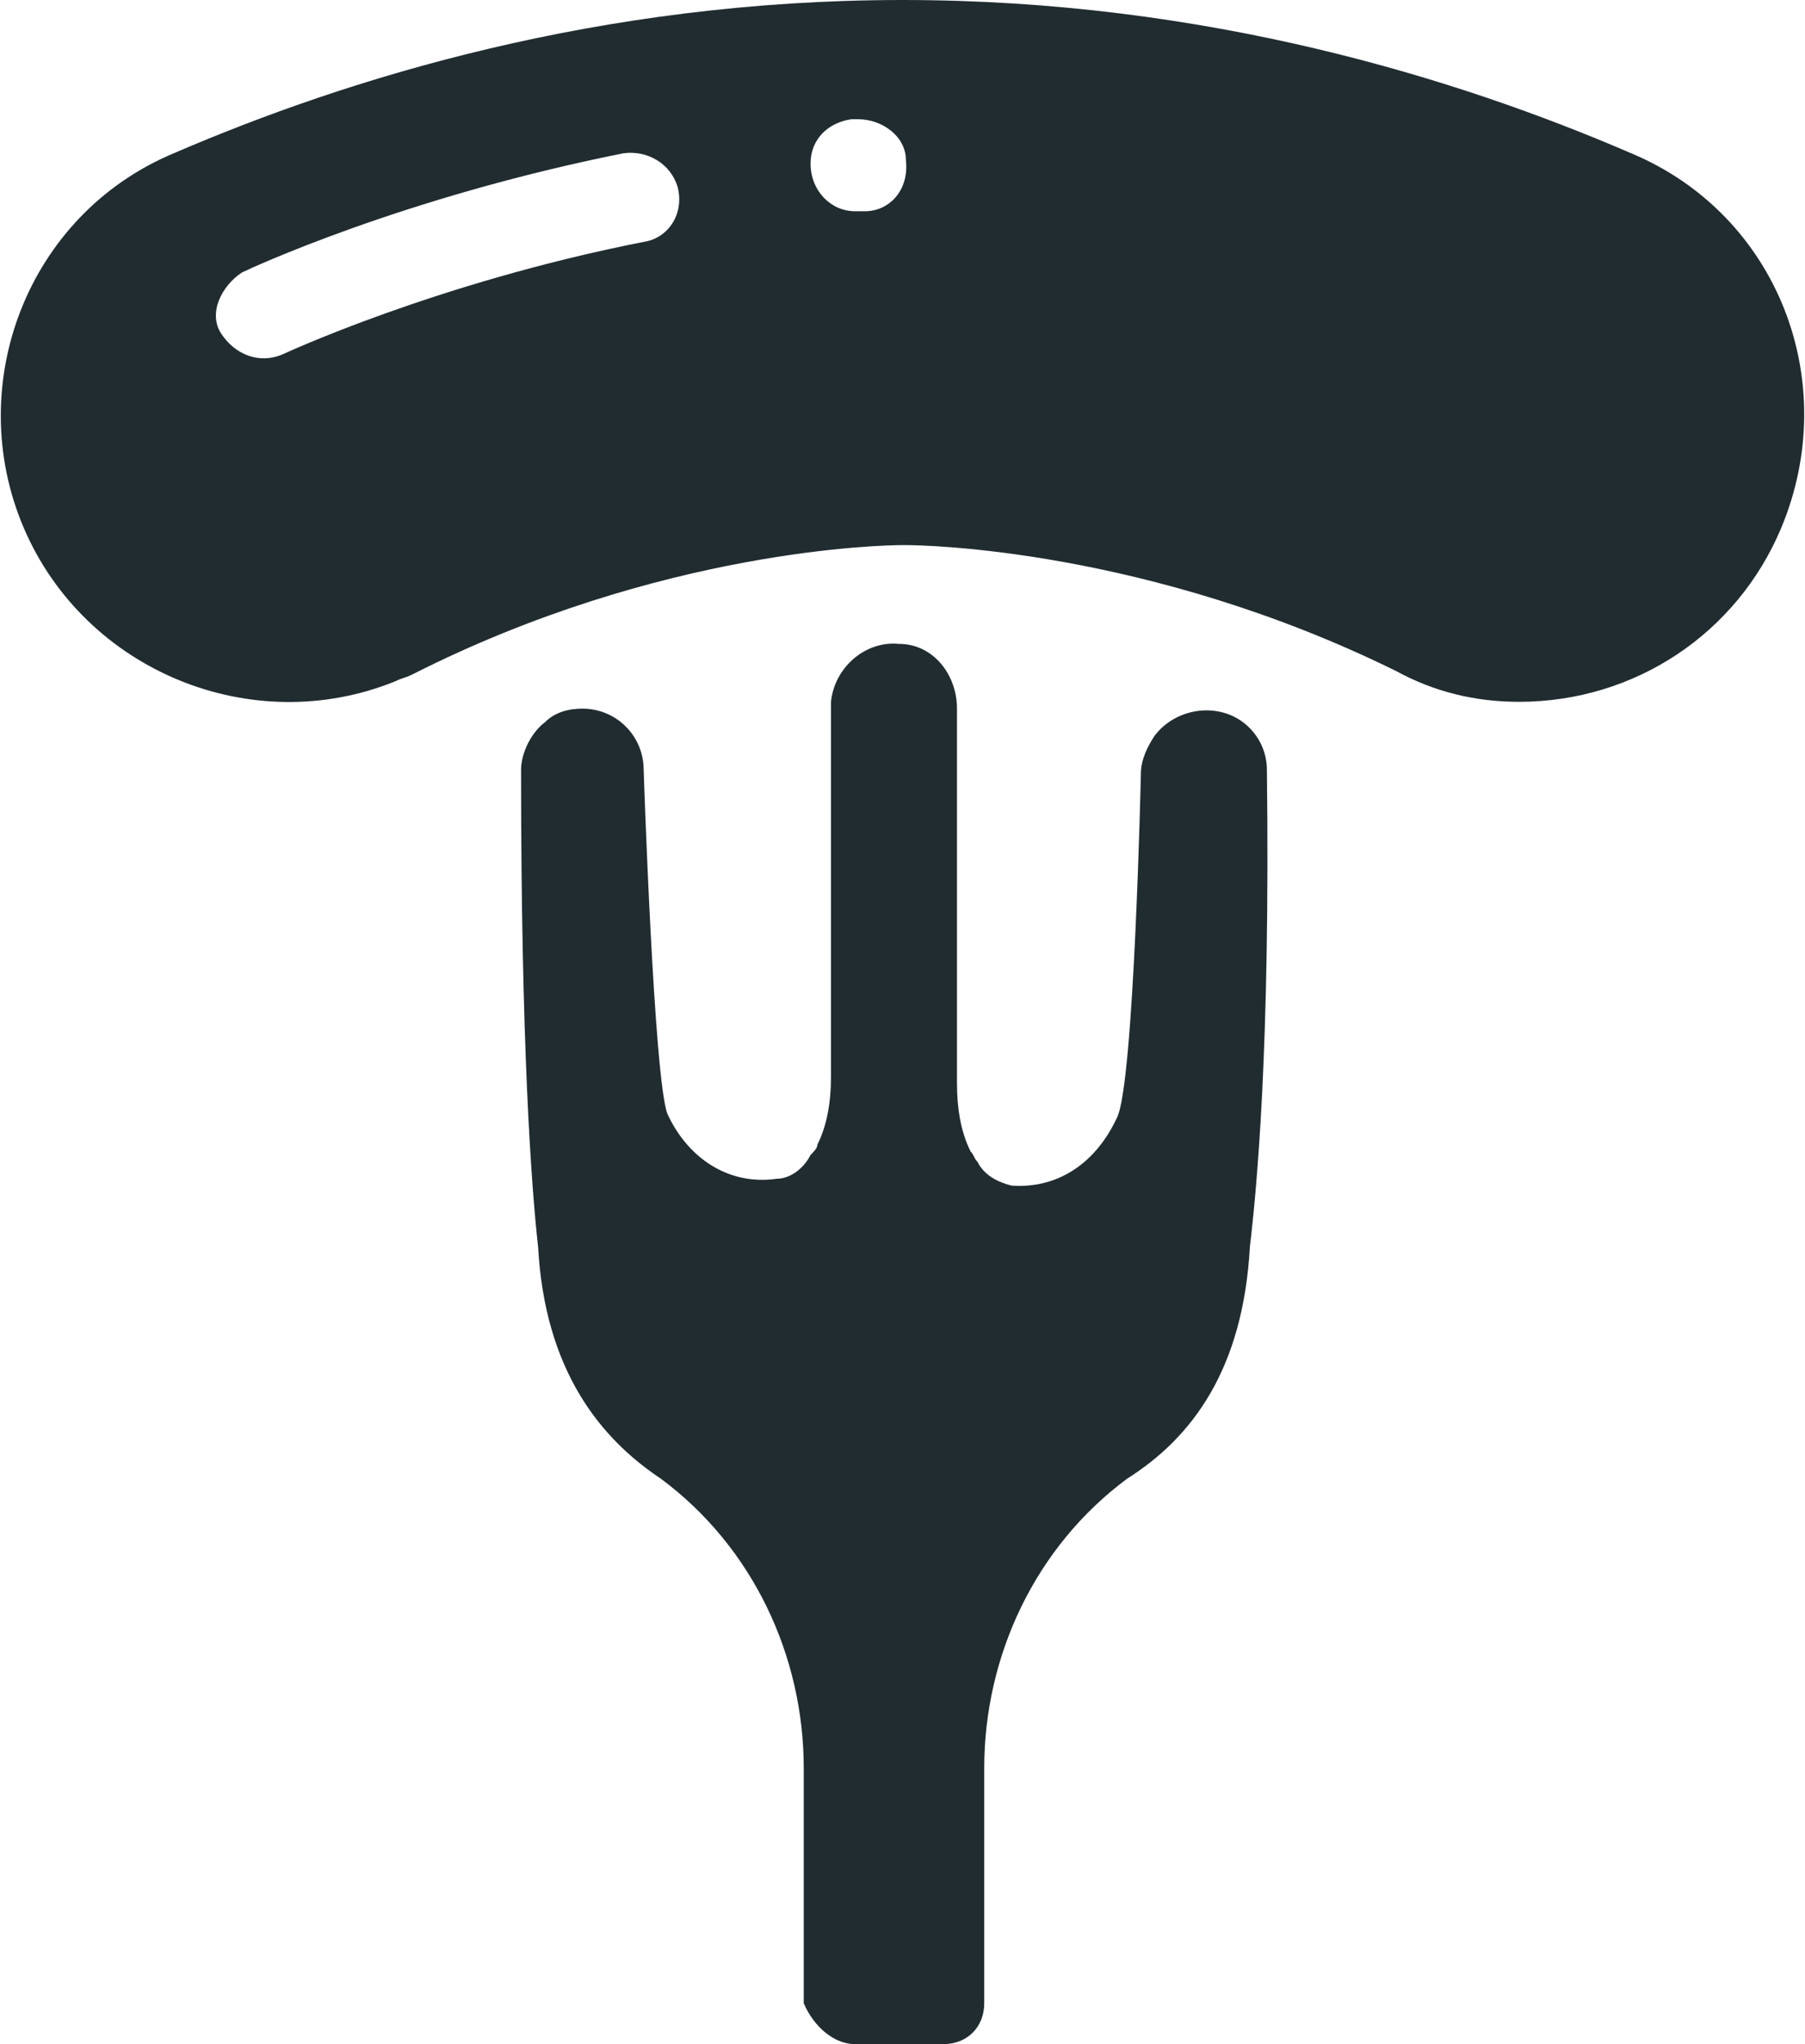
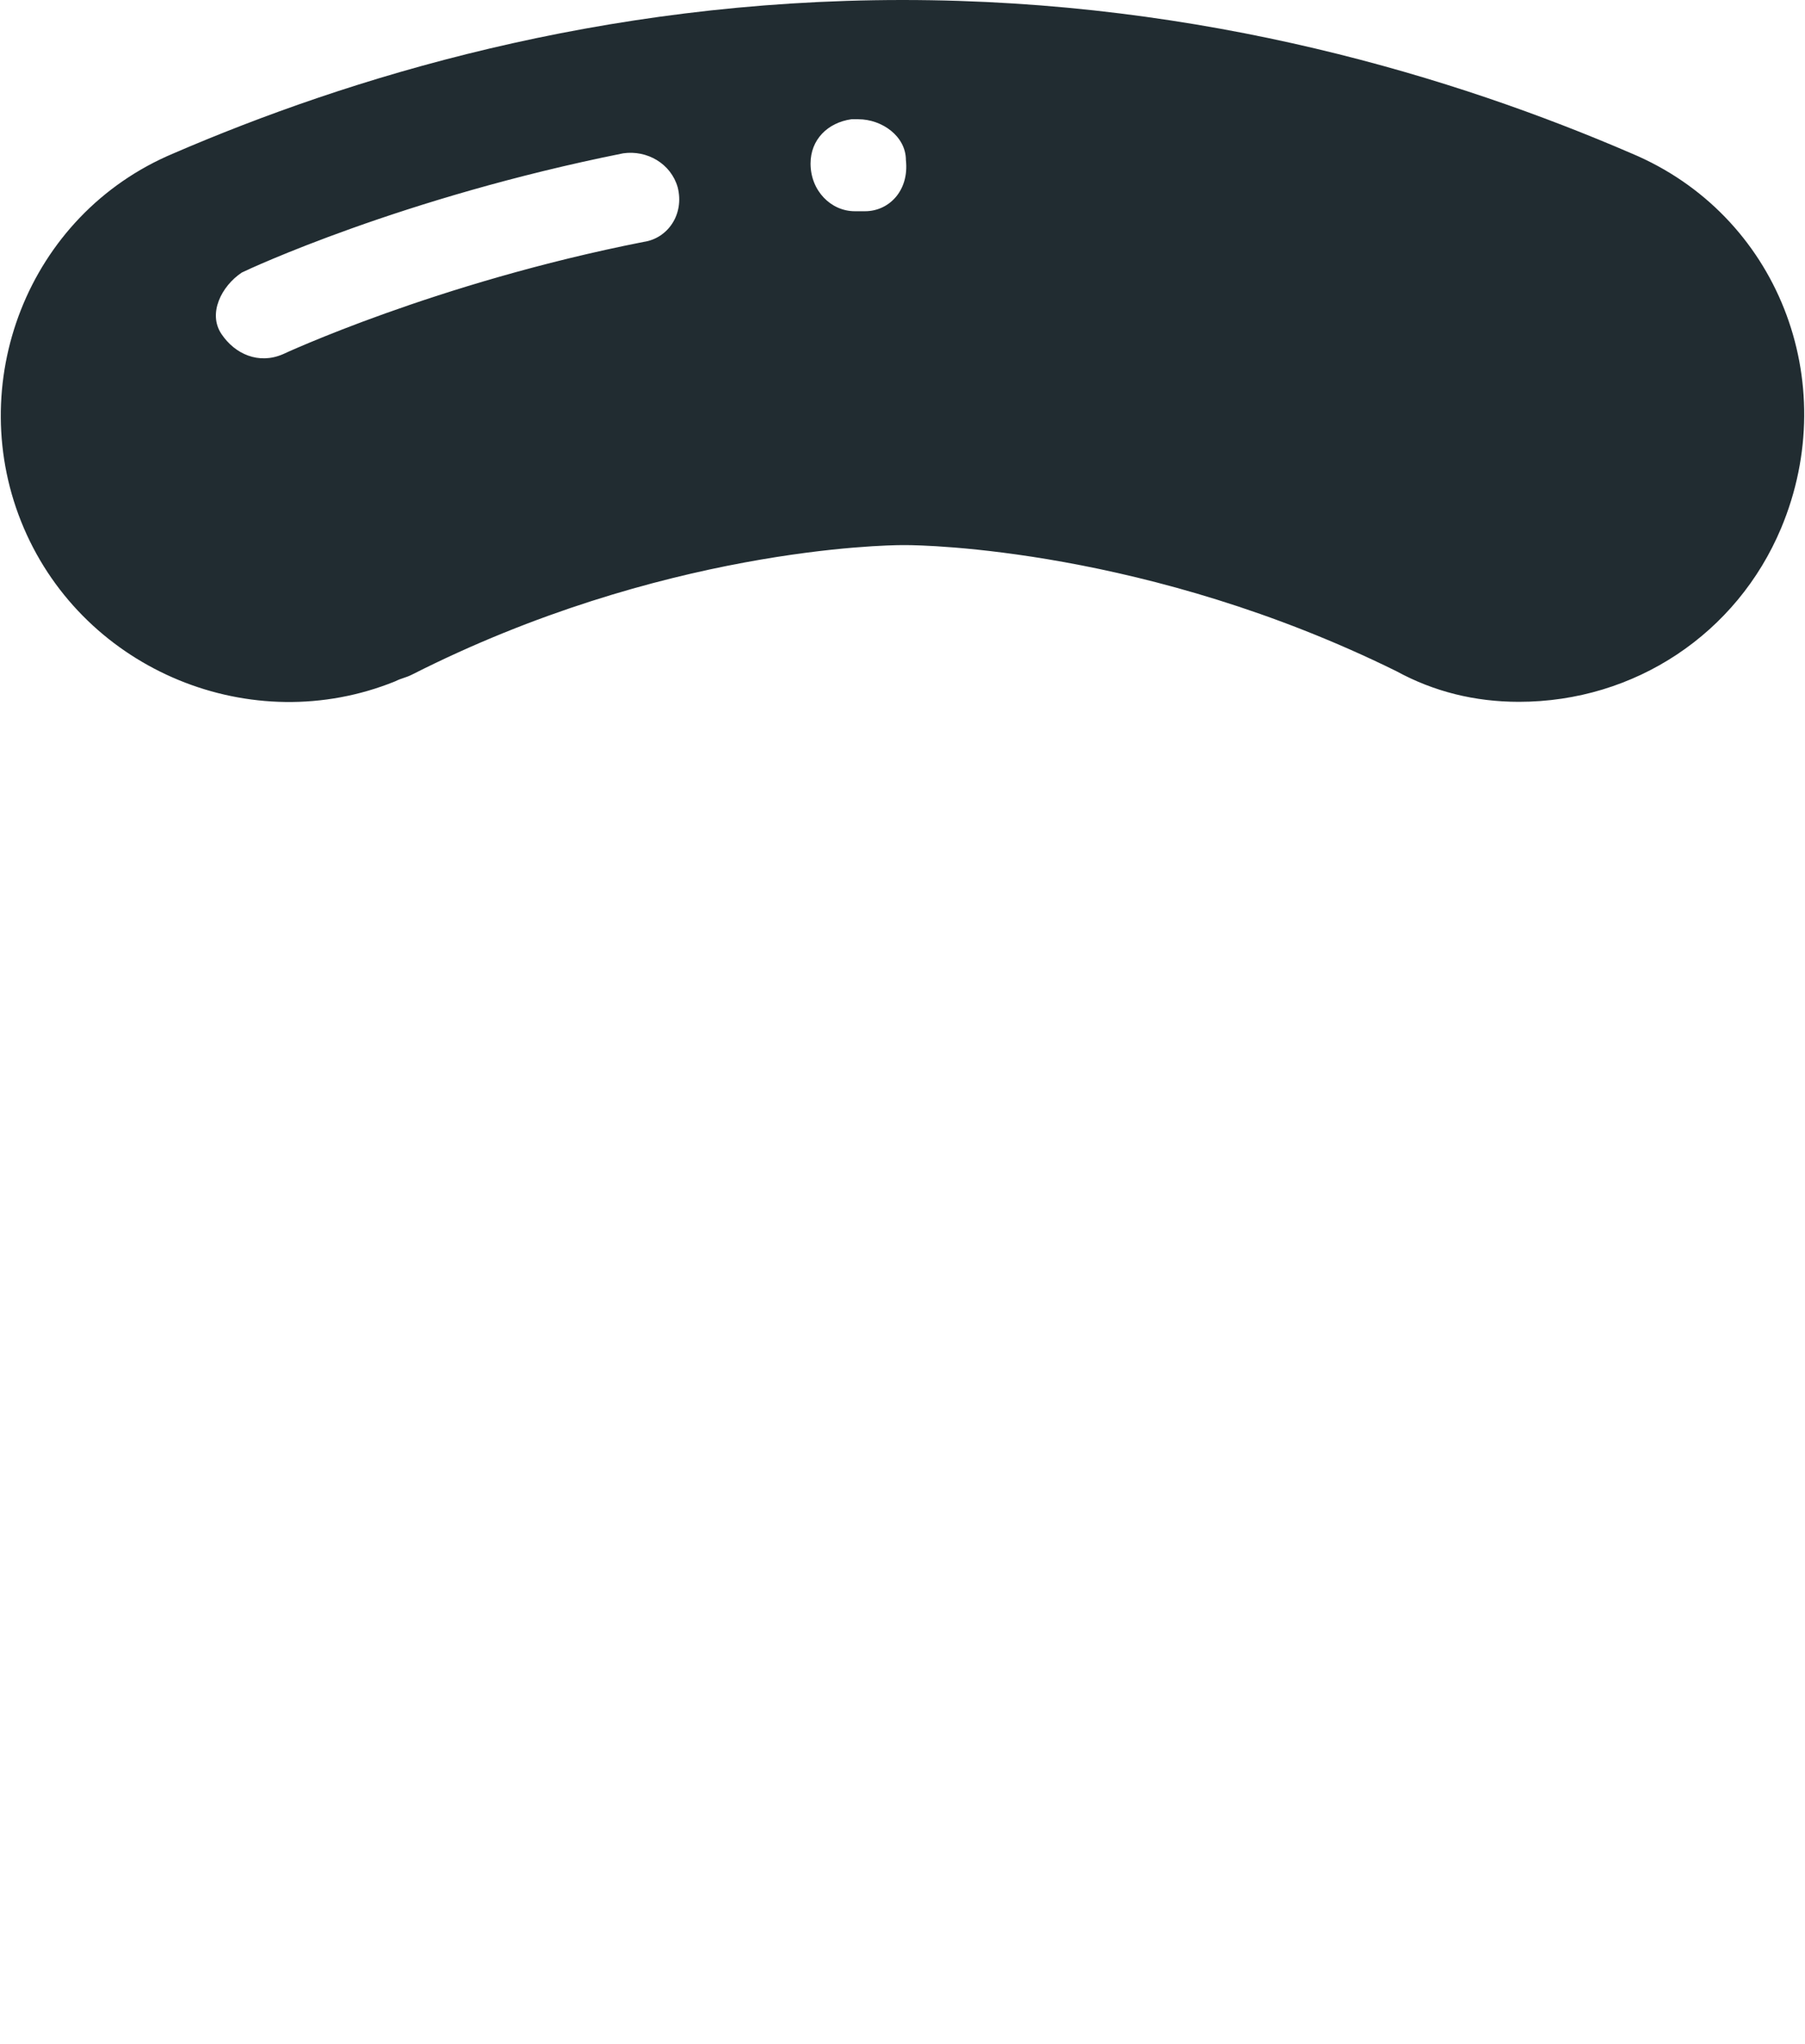
<svg xmlns="http://www.w3.org/2000/svg" version="1.1" id="Ebene_1" x="0px" y="0px" width="53px" height="60px" viewBox="0 0 53 60" style="enable-background:new 0 0 53 60;" xml:space="preserve">
  <style type="text/css">
	.st0{fill:#212c31;}
</style>
-   <path class="st0" d="M25.1,60h2.6c0.7,0,1.2-0.5,1.2-1.2v-6.9c0-3.3,1.5-6.5,4.2-8.5l0,0c1.9-1.2,3.4-3.2,3.6-6.8  c0.2-1.7,0.6-5.8,0.5-14c0-0.6-0.3-1.1-0.7-1.4l0,0c-0.8-0.6-2-0.4-2.6,0.4c-0.2,0.3-0.4,0.7-0.4,1.1c0,0-0.2,9.1-0.7,10.1  c-0.6,1.3-1.7,2.1-3.1,2h0c-0.4-0.1-0.8-0.3-1-0.7c-0.1-0.1-0.1-0.2-0.2-0.3c-0.3-0.6-0.4-1.3-0.4-2V20.8c0-1-0.7-1.9-1.7-1.9  c-1-0.1-1.9,0.7-2,1.7c0,0,0,0.1,0,0.1v10.9c0,0.7-0.1,1.4-0.4,2c0,0.1-0.1,0.2-0.2,0.3c-0.2,0.4-0.6,0.7-1,0.7l0,0  c-1.4,0.2-2.6-0.6-3.2-1.9c-0.4-1-0.7-10.1-0.7-10.1c0-1-0.8-1.8-1.8-1.8c-0.4,0-0.8,0.1-1.1,0.4l0,0c-0.4,0.3-0.7,0.9-0.7,1.4  c0,8.1,0.3,12.2,0.5,14c0.2,3.6,1.8,5.6,3.6,6.8l0,0c2.7,2,4.2,5.2,4.2,8.5v6.9C23.9,59.5,24.5,60,25.1,60z" />
  <path class="st0" d="M44.6,20.6c3.4,0,6.4-2,7.7-5.1l0,0c1.8-4.3-0.1-9.2-4.4-11C42.8,2.3,35.4,0,26.5,0S10.2,2.3,5.1,4.5  c-4.3,1.8-6.2,6.8-4.4,11l0,0c1.8,4.2,6.7,6.2,10.9,4.5c0.2-0.1,0.3-0.1,0.5-0.2C19.4,16.1,26,16,26.5,16h0.1  c0.5,0,7.1,0.1,14.4,3.7C42.1,20.3,43.3,20.6,44.6,20.6z M18.9,7.1c-6.1,1.2-10.6,3.3-10.6,3.3c-0.7,0.3-1.4,0-1.8-0.6  s0-1.4,0.6-1.8c0.2-0.1,4.7-2.2,11.2-3.5c0.7-0.1,1.4,0.3,1.6,1C20.1,6.3,19.6,7,18.9,7.1C18.9,7.1,18.9,7.1,18.9,7.1z M25.4,6.2  l-0.2,0h-0.1c-0.7,0-1.3-0.6-1.3-1.4c0-0.7,0.5-1.2,1.2-1.3l0.2,0c0.7,0,1.4,0.5,1.4,1.2C26.7,5.6,26.1,6.2,25.4,6.2L25.4,6.2z" />
</svg>